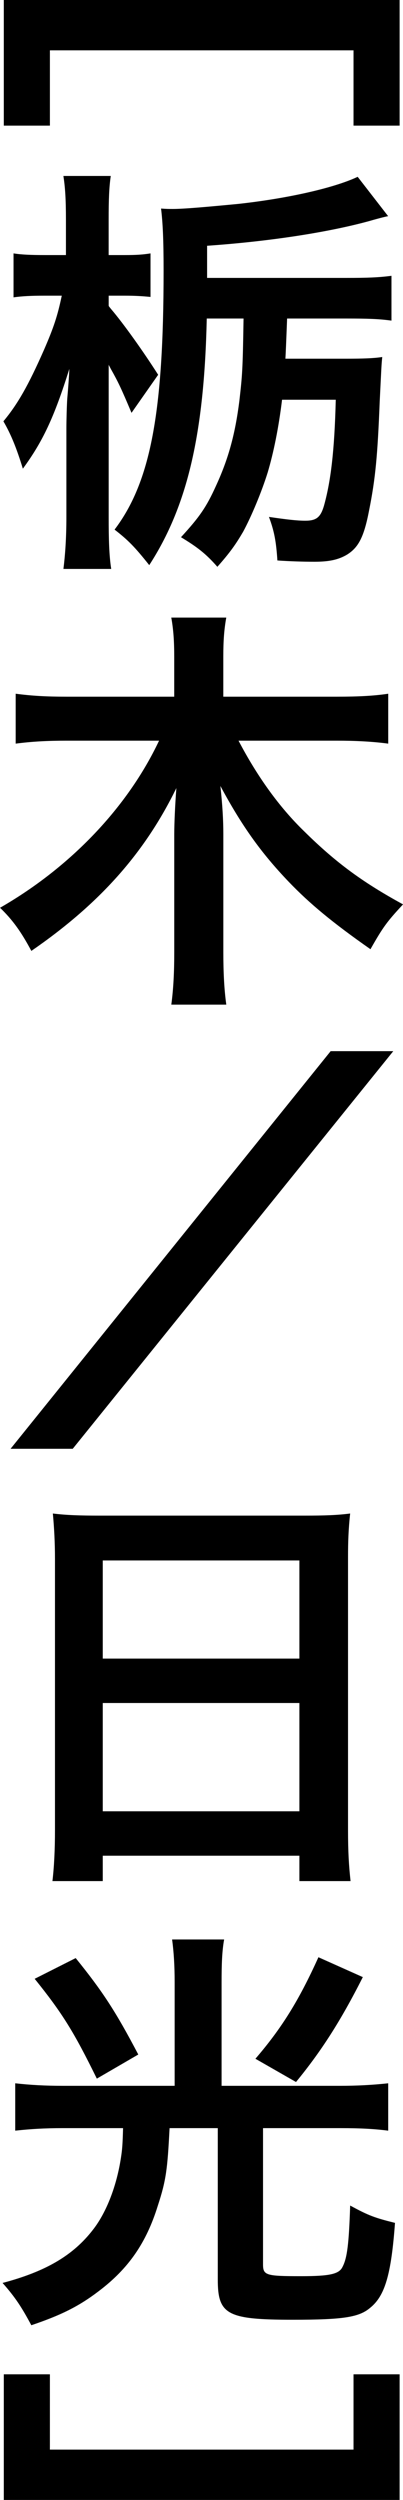
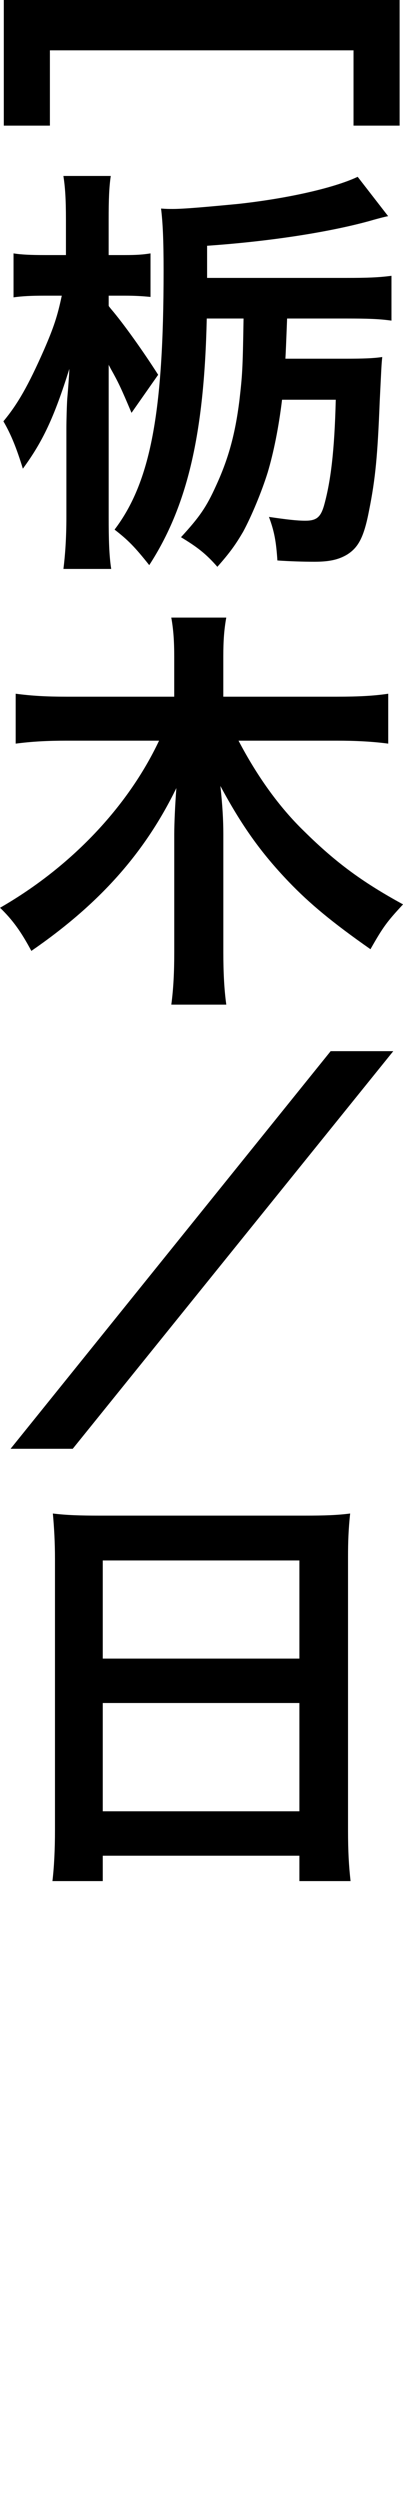
<svg xmlns="http://www.w3.org/2000/svg" id="uuid-f7e89f61-223c-4df5-bf7c-19ed21da9fbc" data-name="レイヤー 2" viewBox="0 0 14.295 88.65">
  <defs>
    <style>
      .uuid-f54f37e9-8977-4398-b618-c50edb04aaef {
        stroke-width: 0px;
      }
    </style>
  </defs>
  <g id="uuid-ef7474c1-e645-463e-a2fc-2ed8d2389ea4" data-name="画像">
    <g>
      <path class="uuid-f54f37e9-8977-4398-b618-c50edb04aaef" d="m.135,4.455V0h14.04v4.455h-1.635V1.785H1.77v2.67H.135Z" />
      <path class="uuid-f54f37e9-8977-4398-b618-c50edb04aaef" d="m1.56,10.485c-.42,0-.78.015-1.08.06v-1.56c.27.045.615.06,1.125.06h.734v-1.245c0-.765-.03-1.17-.09-1.56h1.68c-.06.405-.075.855-.075,1.545v1.26h.57c.405,0,.645-.015.915-.06v1.545c-.285-.03-.585-.045-.899-.045h-.585v.36c.015.03.03.045.09.12.435.51,1.14,1.5,1.665,2.325l-.945,1.35c-.36-.855-.465-1.08-.735-1.56-.045-.09-.06-.105-.075-.15v5.4c0,.795.015,1.365.09,1.845h-1.695c.06-.48.105-1.08.105-1.845v-3.135c0-.3.015-.825.03-1.05q.06-.69.075-1.065c-.54,1.725-.945,2.58-1.649,3.54-.226-.735-.42-1.215-.69-1.68.51-.615.885-1.275,1.44-2.535.345-.795.479-1.2.63-1.92h-.63Zm8.624.81q-.045,1.185-.06,1.425h2.115c.675,0,1.02-.015,1.32-.06-.03.285-.03.375-.09,1.575-.075,1.905-.15,2.73-.375,3.855-.18.945-.375,1.32-.78,1.575-.3.18-.63.255-1.154.255-.42,0-.87-.015-1.32-.045-.045-.66-.105-1.02-.3-1.545.615.09.99.135,1.29.135.39,0,.54-.12.66-.525.24-.855.375-1.935.42-3.765h-1.905c-.12.99-.3,1.875-.51,2.58-.21.675-.57,1.545-.87,2.1-.255.435-.45.72-.915,1.245-.405-.465-.72-.705-1.29-1.05.66-.72.9-1.065,1.245-1.83.435-.945.675-1.815.825-3,.104-.915.12-1.08.149-2.925h-1.305c-.09,4.11-.69,6.66-2.04,8.745-.525-.66-.75-.885-1.23-1.26,1.274-1.68,1.739-4.14,1.739-9.18,0-1.11-.03-1.71-.09-2.205.195.015.271.015.42.015.39,0,1.23-.075,2.325-.18,1.77-.195,3.405-.57,4.229-.96l1.08,1.395q-.225.045-.69.18c-1.485.405-3.57.72-5.731.87v1.14h4.95c.72,0,1.14-.015,1.59-.075v1.59c-.42-.06-.825-.075-1.59-.075h-2.115Z" />
      <path class="uuid-f54f37e9-8977-4398-b618-c50edb04aaef" d="m2.356,26.265c-.675,0-1.23.03-1.8.105v-1.77c.57.075,1.08.105,1.8.105h3.824v-1.41c0-.585-.03-.975-.104-1.395h1.95c-.075.42-.105.81-.105,1.38v1.425h4.035c.765,0,1.319-.03,1.815-.105v1.77c-.555-.075-1.17-.105-1.815-.105h-3.495c.66,1.26,1.44,2.355,2.34,3.225,1.125,1.11,2.07,1.8,3.495,2.58-.57.615-.705.795-1.155,1.59-1.35-.945-2.16-1.62-2.894-2.385-1.005-1.05-1.68-2.01-2.43-3.405.075.675.105,1.23.105,1.695v4.2c0,.72.03,1.32.105,1.86h-1.95c.075-.57.104-1.14.104-1.875v-4.17c0-.375.03-1.05.075-1.635-1.125,2.31-2.729,4.11-5.144,5.775-.36-.675-.66-1.095-1.11-1.53,2.505-1.44,4.53-3.57,5.64-5.925h-3.285Z" />
      <path class="uuid-f54f37e9-8977-4398-b618-c50edb04aaef" d="m13.95,37.275l-11.37,14.1H.375l11.354-14.1h2.22Z" />
      <path class="uuid-f54f37e9-8977-4398-b618-c50edb04aaef" d="m1.95,55.275c0-.585-.03-1.11-.075-1.605.48.06.975.075,1.665.075h7.26c.705,0,1.17-.015,1.62-.075-.06.57-.075,1.005-.075,1.53v9.69c0,.78.03,1.275.09,1.815h-1.815v-.9H3.645v.9h-1.785c.06-.51.09-1.11.09-1.815v-9.615Zm1.695,3.54h6.975v-3.48H3.645v3.48Zm0,5.415h6.975v-3.84H3.645v3.84Z" />
-       <path class="uuid-f54f37e9-8977-4398-b618-c50edb04aaef" d="m12.045,73.965c.615,0,1.17-.03,1.725-.09v1.68c-.465-.06-.96-.09-1.695-.09h-2.745v4.83c0,.39.104.42,1.35.42,1.02,0,1.35-.075,1.47-.33.165-.315.226-.81.271-2.175.66.36.87.435,1.59.615-.135,1.845-.36,2.595-.885,3.015-.39.33-.945.42-2.731.42-2.34,0-2.67-.18-2.67-1.425v-5.37h-1.71c-.075,1.455-.12,1.845-.42,2.76-.405,1.305-1.035,2.22-2.085,3.015-.705.54-1.335.855-2.399,1.215-.345-.645-.57-.99-1.02-1.5,1.53-.405,2.505-.975,3.209-1.89.48-.615.84-1.56.99-2.55.045-.285.06-.48.075-1.05h-2.145c-.615,0-1.14.03-1.68.09v-1.68c.525.06,1.065.09,1.71.09h3.945v-3.675c0-.585-.03-1.065-.09-1.515h1.845c-.075.42-.09.885-.09,1.515v3.675h4.185Zm-9.36-4.53c.945,1.17,1.41,1.875,2.22,3.42l-1.47.855c-.81-1.65-1.215-2.31-2.205-3.54l1.455-.735Zm10.185.675c-.795,1.575-1.485,2.64-2.37,3.72l-1.44-.825c.93-1.08,1.545-2.07,2.235-3.6l1.575.705Z" />
-       <path class="uuid-f54f37e9-8977-4398-b618-c50edb04aaef" d="m1.77,86.865h10.77v-2.67h1.635v4.455H.135v-4.455h1.635v2.67Z" />
    </g>
  </g>
</svg>